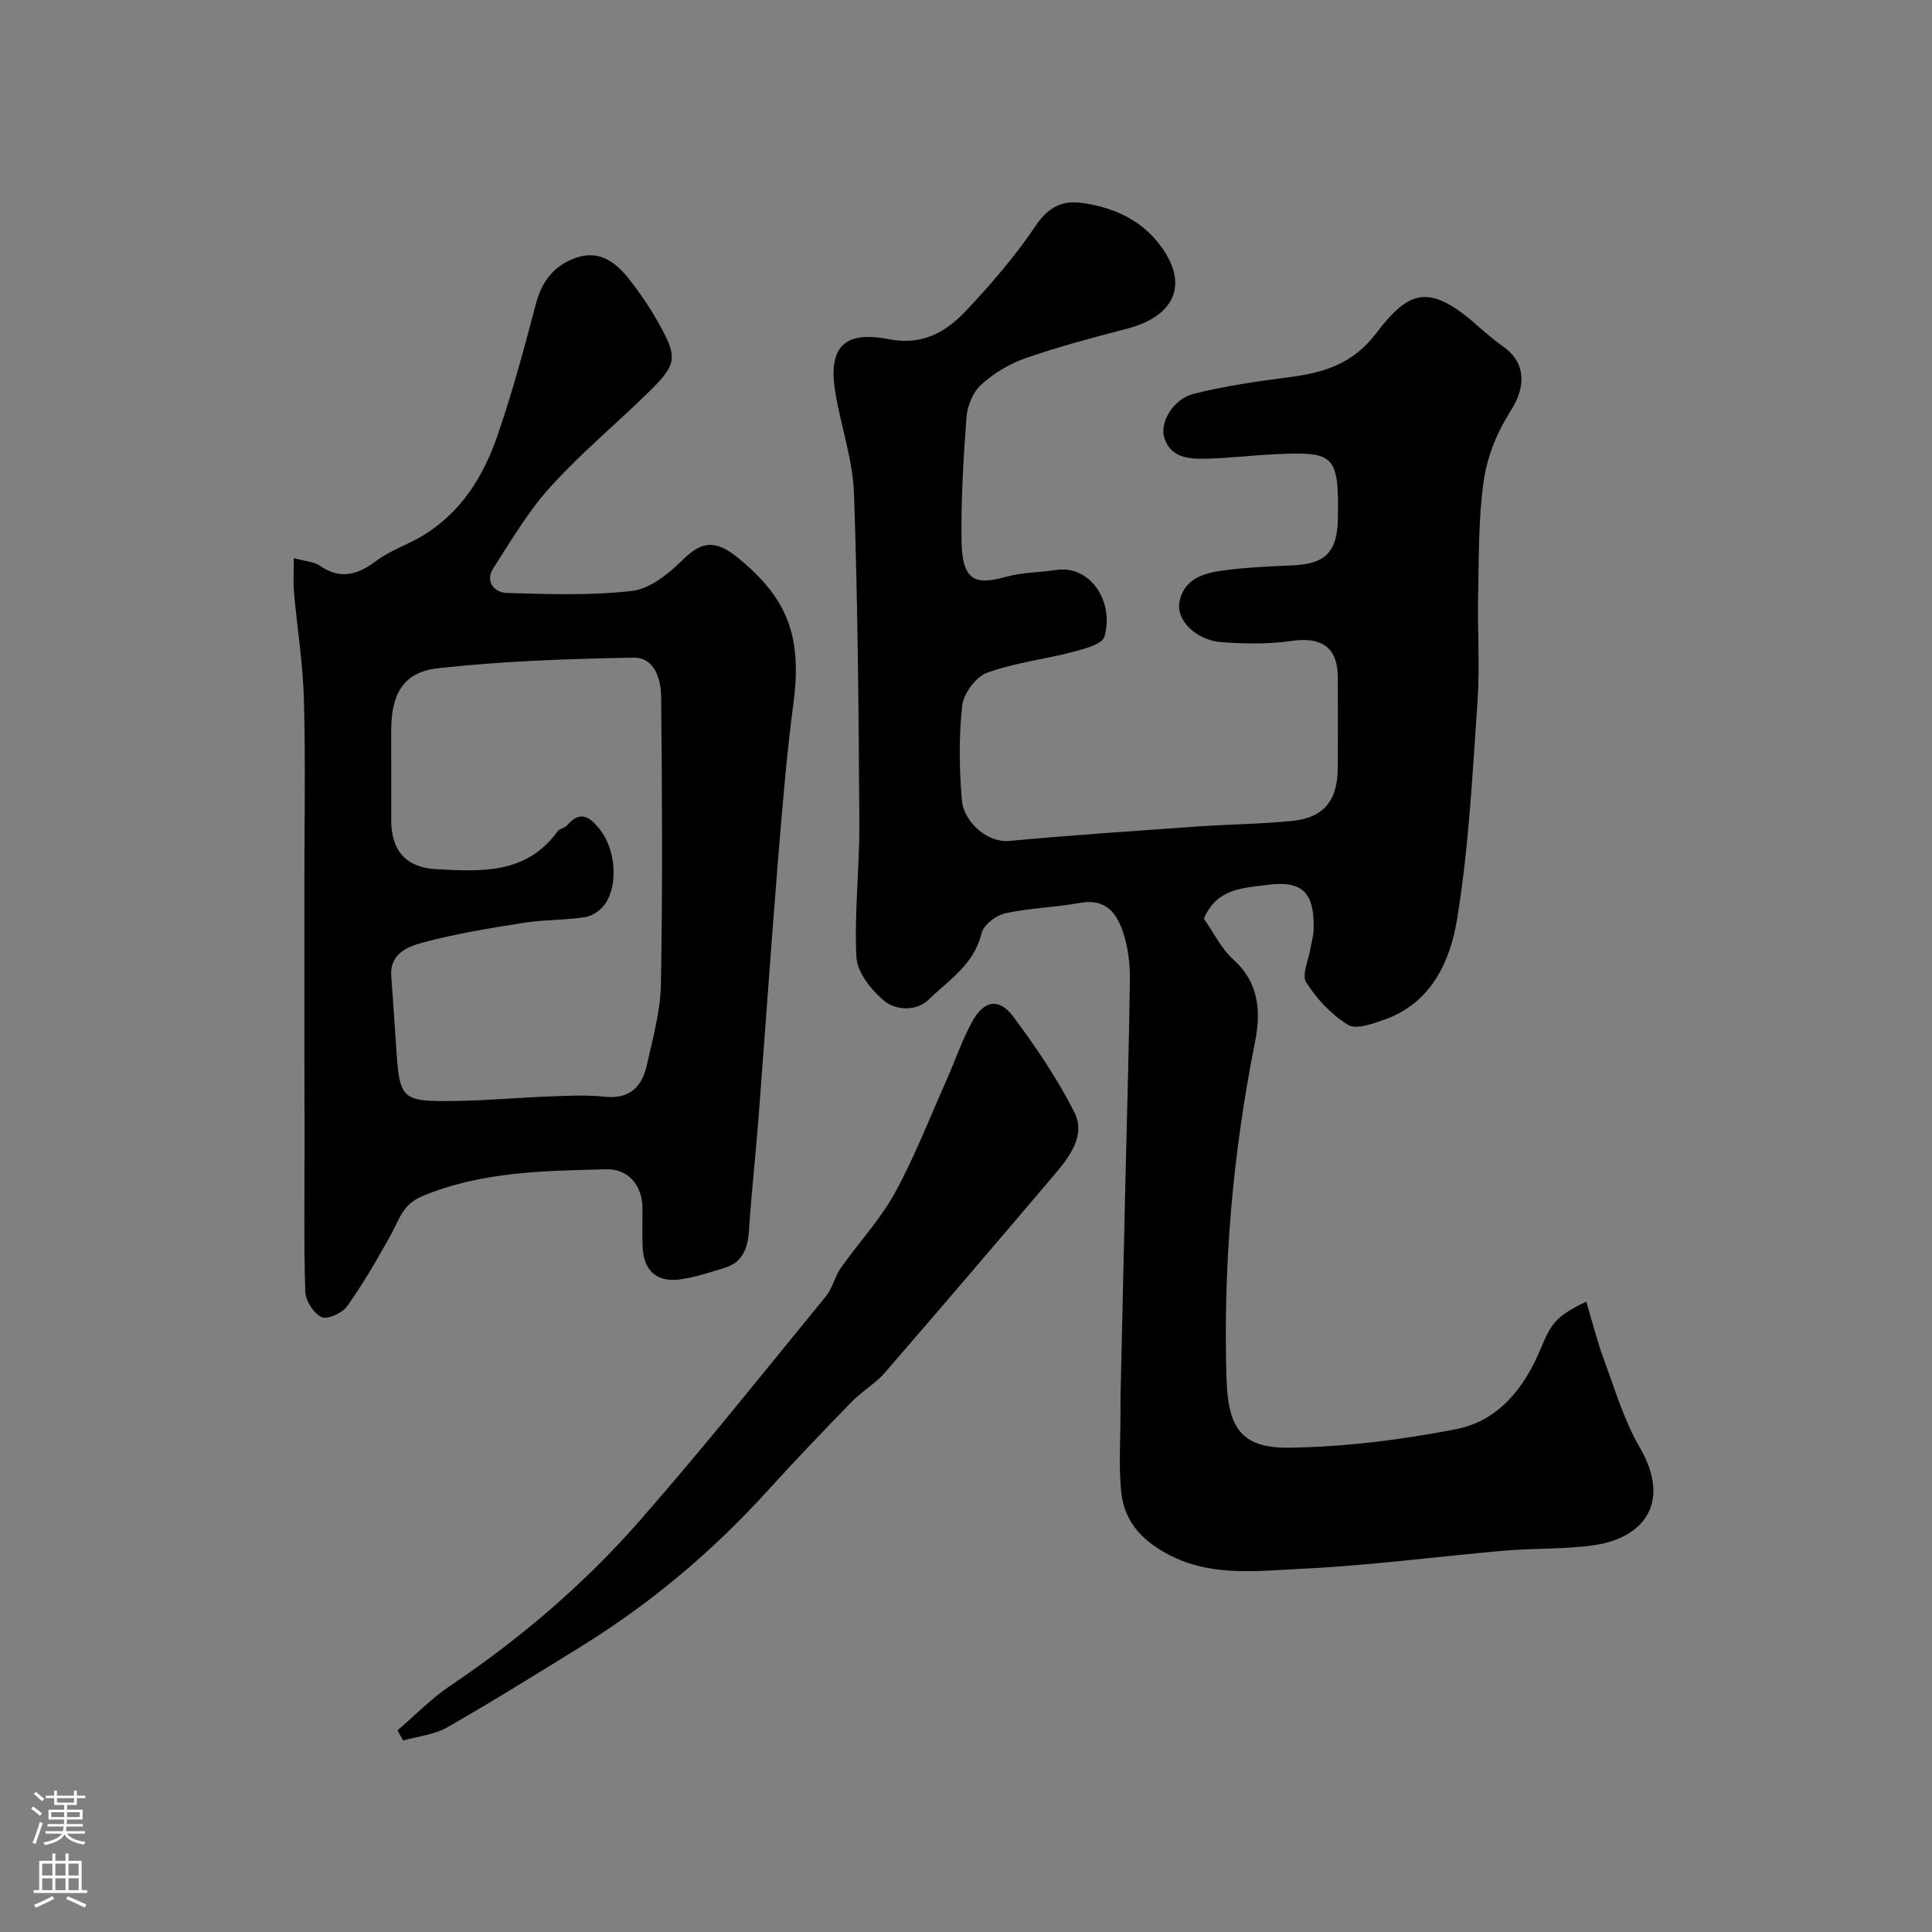
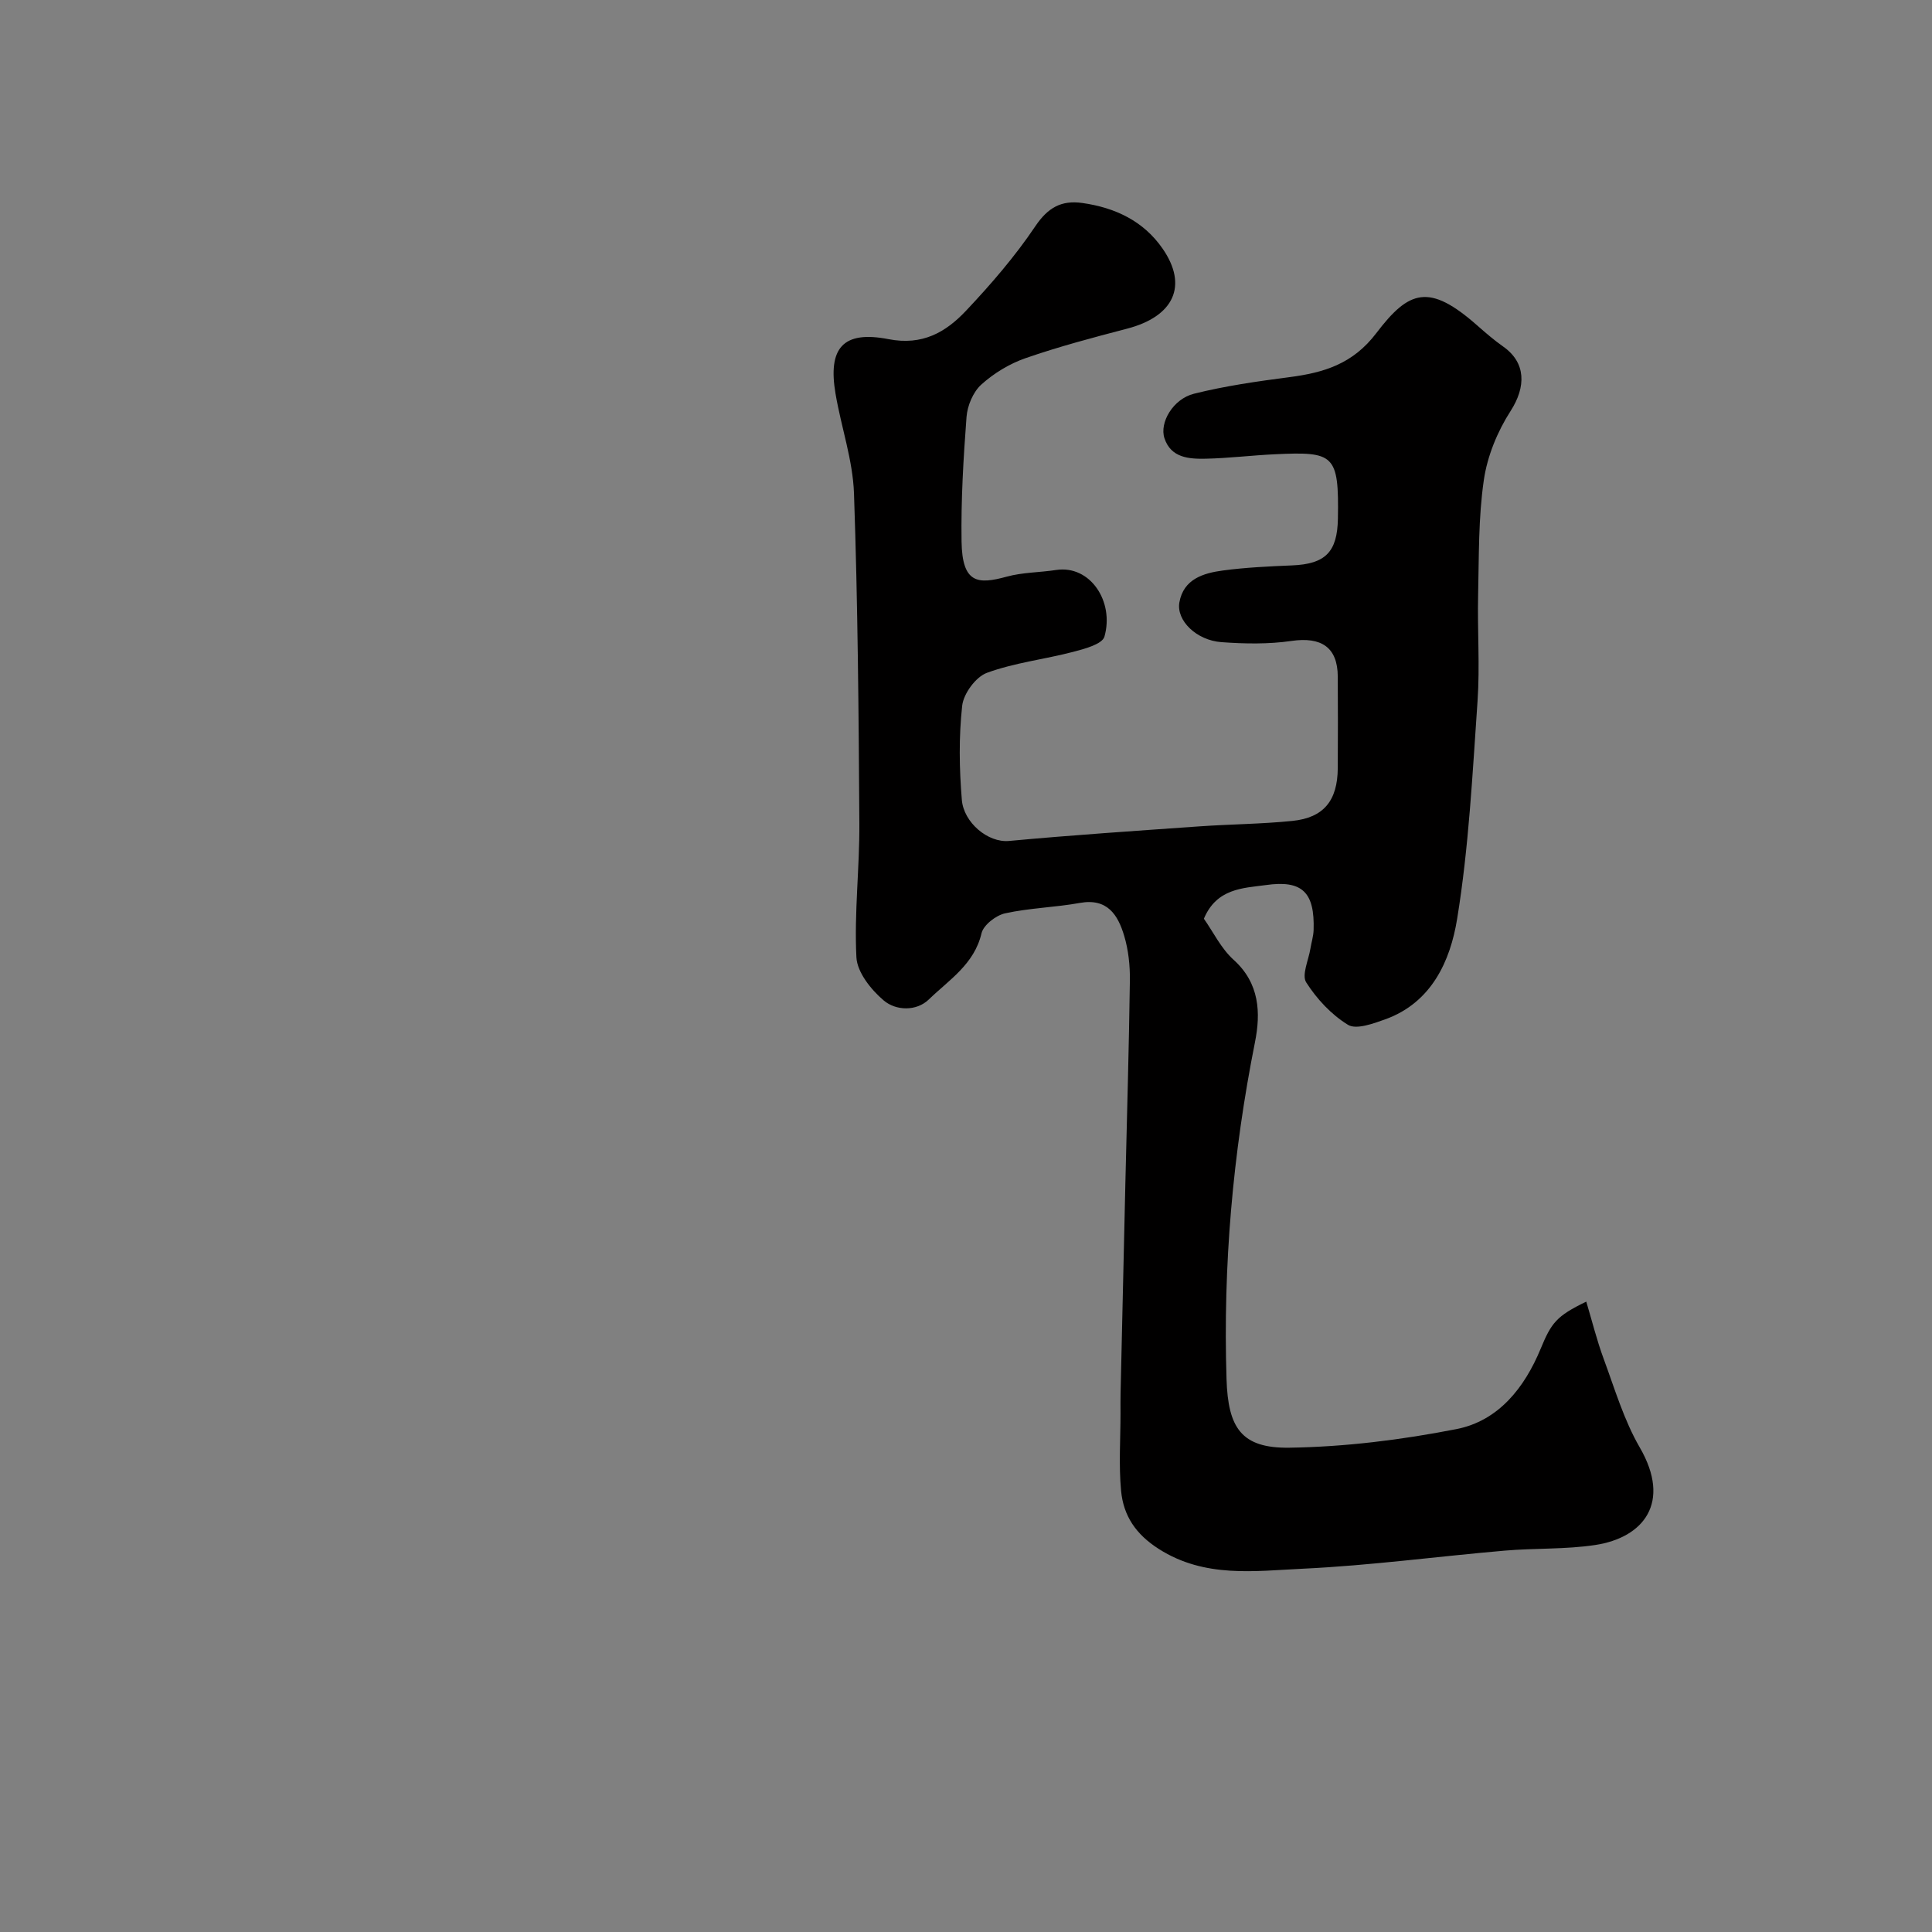
<svg xmlns="http://www.w3.org/2000/svg" enable-background="new 0 0 400 400" viewBox="0 0 400 400">
  <rect x="0" y="0" width="400" height="400" fill="#808080" stroke="none" />
  <g fill="#010000">
    <path d="m249.25 190.21c1.94 2.75 3.56 6.16 6.15 8.5 5.4 4.86 5.64 10.99 4.43 17.06-4.6 23.06-6.63 46.27-5.89 69.78.32 10.04 3.03 14.33 13.03 14.18 11.55-.17 23.22-1.63 34.57-3.85 8.7-1.71 14.09-8.55 17.43-16.62 2.21-5.34 3.23-6.78 9.45-9.77 1.22 4.07 2.19 8.01 3.58 11.78 2.3 6.22 4.2 12.72 7.49 18.4 6.64 11.45.75 18.68-9.18 20.2-6.17.94-12.53.63-18.77 1.17-13.91 1.2-27.78 3.08-41.72 3.74-10.05.47-20.35 1.99-29.88-4.07-4.81-3.06-7.34-6.9-7.83-12.04-.5-5.32-.12-10.72-.12-16.08 0-1.33-.02-2.67.01-4 .33-14.6.66-29.2 1-43.8.33-13.93.74-27.86.93-41.8.04-3.08-.3-6.3-1.18-9.24-1.29-4.32-3.48-7.84-9.17-6.81-5.13.93-10.42 1.04-15.5 2.16-1.89.42-4.47 2.42-4.87 4.13-1.5 6.43-6.75 9.66-10.91 13.7-2.56 2.48-6.81 2.35-9.34.2-2.62-2.22-5.49-5.82-5.65-8.94-.47-9.21.67-18.49.61-27.74-.14-22.77-.32-45.54-1.11-68.29-.24-6.91-2.65-13.73-3.82-20.63-1.62-9.48 1.54-13.15 10.97-11.31 7.02 1.37 11.85-1.44 16.03-5.87 5.17-5.48 10.16-11.26 14.35-17.49 2.62-3.9 5.41-5.45 9.77-4.83 6.76.96 12.62 3.72 16.57 9.41 5.36 7.72 2.36 14.08-7.34 16.61-7.06 1.84-14.14 3.72-21.03 6.11-3.31 1.15-6.55 3.12-9.15 5.47-1.69 1.53-2.87 4.35-3.05 6.68-.65 8.58-1.16 17.2-1.03 25.79.13 8.73 3.37 8.93 9.35 7.29 3.28-.9 6.82-.86 10.22-1.38 7.06-1.08 12.09 6.53 10.01 13.8-.44 1.55-4.09 2.53-6.43 3.14-5.95 1.56-12.17 2.25-17.89 4.35-2.31.84-4.85 4.3-5.13 6.81-.71 6.44-.61 13.04-.07 19.51.39 4.66 5.38 8.9 9.78 8.49 13.11-1.22 26.26-2.09 39.4-3.02 6.42-.45 12.87-.48 19.26-1.13 6.49-.66 9.34-4.21 9.39-10.9.04-6.33.04-12.66 0-19-.03-6.06-3.42-8.26-9.59-7.36-4.75.69-9.69.6-14.5.25-5.17-.38-9.37-4.48-8.7-8.24.86-4.83 4.97-6.06 9.04-6.6 4.72-.63 9.51-.85 14.28-1.05 6.93-.28 9.38-2.78 9.5-9.69.23-13.32-.78-13.9-13.06-13.32-4.77.22-9.53.82-14.3.92-3.46.07-7.2-.16-8.55-4.23-1.08-3.25 1.79-8.14 6.1-9.22 6.47-1.62 13.12-2.57 19.74-3.43 7.14-.93 13.15-2.71 18.02-9.12 6.78-8.91 10.93-10.39 20.94-1.55 1.72 1.52 3.47 3.02 5.34 4.34 4.73 3.33 4.74 8.32 1.53 13.32-2.73 4.24-4.83 9.35-5.55 14.32-1.14 7.81-1 15.83-1.18 23.76-.17 7.33.38 14.69-.12 21.99-1.05 15.07-1.8 30.24-4.23 45.12-1.41 8.65-5.26 17.32-14.91 20.78-2.46.88-5.97 2.17-7.68 1.13-3.44-2.1-6.47-5.36-8.65-8.78-.98-1.54.49-4.63.87-7.02.21-1.29.62-2.56.66-3.84.24-7.75-2.29-10.4-9.93-9.29-4.7.63-10.14.67-12.79 6.96z" />
-     <path d="m60.83 115.56c2.39.66 4.15.72 5.38 1.56 4.26 2.93 7.78 1.94 11.66-.98 2.91-2.19 6.56-3.36 9.71-5.27 7.82-4.74 12.44-12.13 15.33-20.44 3.12-9.01 5.61-18.25 8.03-27.48 1.28-4.9 4.01-8.24 8.69-9.7 4.64-1.45 7.98 1.19 10.65 4.58 2.11 2.68 4.06 5.53 5.75 8.49 4.44 7.79 4.28 9-2.05 15.17-6.65 6.48-13.82 12.46-20.03 19.32-4.56 5.03-8.08 11.04-11.79 16.79-1.84 2.86.25 5.09 2.78 5.17 8.63.26 17.34.55 25.88-.42 3.63-.41 7.42-3.41 10.23-6.15 3.46-3.37 6.23-5.16 11.54-.87 10.38 8.39 13.53 16.26 11.68 30.27-1.43 10.9-2.33 21.88-3.22 32.84-1.44 17.71-2.65 35.44-4.02 53.16-.59 7.7-1.46 15.38-1.96 23.09-.24 3.72-1.26 6.67-5.09 7.82-3.1.93-6.22 2.01-9.4 2.4-4.76.58-7.37-1.99-7.54-6.88-.09-2.66 0-5.33-.02-7.99-.04-4.53-2.93-8.07-7.42-7.95-12.92.32-25.84.42-38.19 5.57-4.11 1.72-4.74 4.88-6.44 7.92-2.83 5.07-5.74 10.13-9.09 14.86-1 1.41-4.09 2.82-5.31 2.25-1.64-.76-3.31-3.4-3.37-5.29-.31-10.35-.14-20.71-.14-31.07 0-6.19-.03-12.37-.04-18.56-.01-11.49 0-22.99 0-34.48 0-12.86.25-25.72-.1-38.57-.2-7.37-1.4-14.71-2.05-22.07-.2-2.14-.04-4.32-.04-7.09zm20.17 44.3v9.99c.01 6.24 3.05 9.76 9.27 10.1 9.29.51 18.7 1.09 25.14-7.8.44-.6 1.53-.7 2.02-1.29 2.79-3.31 4.86-1.55 6.8.91 3.16 4.02 3.83 11.21 1.12 15.28-.87 1.3-2.6 2.57-4.11 2.81-4.21.67-8.55.53-12.76 1.19-7.06 1.12-14.15 2.25-21.03 4.12-2.99.81-6.78 2.27-6.45 6.87.34 4.75.69 9.5.99 14.25.73 11.48.96 11.81 12.44 11.65 6.43-.09 12.85-.69 19.28-.93 3.82-.14 7.69-.35 11.48.05 5.16.56 7.73-2.05 8.72-6.5 1.24-5.55 2.83-11.18 2.93-16.8.35-19.86.25-39.73.04-59.6-.04-3.57-1.39-8.07-5.69-8-13.51.24-27.07.7-40.49 2.19-7.25.8-9.71 5.34-9.71 12.99.01 2.86.01 5.69.01 8.52z" />
-     <path d="m82.3 358.25c3.62-3.09 6.97-6.57 10.89-9.21 14.46-9.73 27.65-20.98 39.1-34.02 13.31-15.17 25.89-30.98 38.68-46.61 1.4-1.71 1.87-4.14 3.16-5.96 3.66-5.21 8.12-9.95 11.15-15.48 4.11-7.5 7.21-15.55 10.7-23.38 1.79-4.02 3.19-8.23 5.3-12.07 2.44-4.44 5.57-4.98 8.5-1.04 4.67 6.25 9.1 12.8 12.63 19.73 2.41 4.74-.84 9.14-3.97 12.83-11.71 13.79-23.45 27.55-35.29 41.21-1.92 2.21-4.61 3.73-6.67 5.84-5.9 6.05-11.76 12.15-17.43 18.41-11.44 12.64-24.35 23.51-38.86 32.46-9.15 5.65-18.28 11.35-27.62 16.68-2.68 1.53-6.05 1.84-9.1 2.71-.39-.7-.78-1.4-1.17-2.1z" />
  </g>
-   <path d="m6.44 374.46.42-.45c.65.47 1.27.95 1.85 1.44l-.45.49c-.65-.56-1.25-1.06-1.82-1.48m.93 7.33-.63-.26c.55-1.36 1.05-2.8 1.52-4.33.19.1.38.19.59.27-.46 1.29-.95 2.73-1.48 4.32m-.38-10.38.44-.42c.43.34 1.01.82 1.74 1.44l-.49.49c-.53-.51-1.09-1.01-1.69-1.51m2.5.35h1.72v-1.04h.59v1.04h3.52v-1.04h.59v1.04h1.75v.53h-1.75v1.42h-2.03v.97h3.22v2.03h-3.24c0 .35-.01.66-.03.93h3.32v.53h-3.37c-.03.27-.08.58-.15.94h3.96v.53h-3.71c.67.92 1.93 1.48 3.79 1.68-.13.24-.23.44-.29.59-2.13-.38-3.48-1.08-4.04-2.12-.43.97-1.77 1.72-4.03 2.23-.09-.19-.2-.37-.33-.55 2.1-.42 3.37-1.03 3.81-1.83h-3.36v-.53h3.58c.08-.29.13-.61.16-.94h-3.33v-.53h3.39c.02-.27.04-.58.04-.93h-3.23v-2.03h3.25v-.97h-2.07v-1.42h-1.73zm1.12 3.44v1h2.65c.01-.3.02-.44.01-.4v-.25-.35zm1.19-2h3.52v-.91h-3.52zm4.71 2h-2.63v.59c0 .15-.01.28-.01.4h2.64z" fill="#fbfafc" />
-   <path d="m13.56 383.74h.63v1.52h2.72v6.07h1.13v.6h-11.06v-.6h1.13v-6.07h2.73v-1.52h.63v1.52h2.1v-1.52zm-2.69 8.83.38.56c-1.24.63-2.53 1.25-3.85 1.85-.1-.21-.21-.42-.34-.63 1.36-.55 2.63-1.15 3.81-1.78m-2.13-4.27h2.1v-2.45h-2.1zm0 3.04h2.1v-2.46h-2.1zm2.72-3.04h2.1v-2.45h-2.1zm0 3.04h2.1v-2.46h-2.1zm6.07 3.6c-1.41-.71-2.7-1.3-3.86-1.78l.35-.56c1.45.62 2.75 1.19 3.88 1.72zm-1.25-9.09h-2.1v2.45h2.1zm-2.09 5.49h2.1v-2.45h-2.1z" fill="#fbfafc" />
</svg>